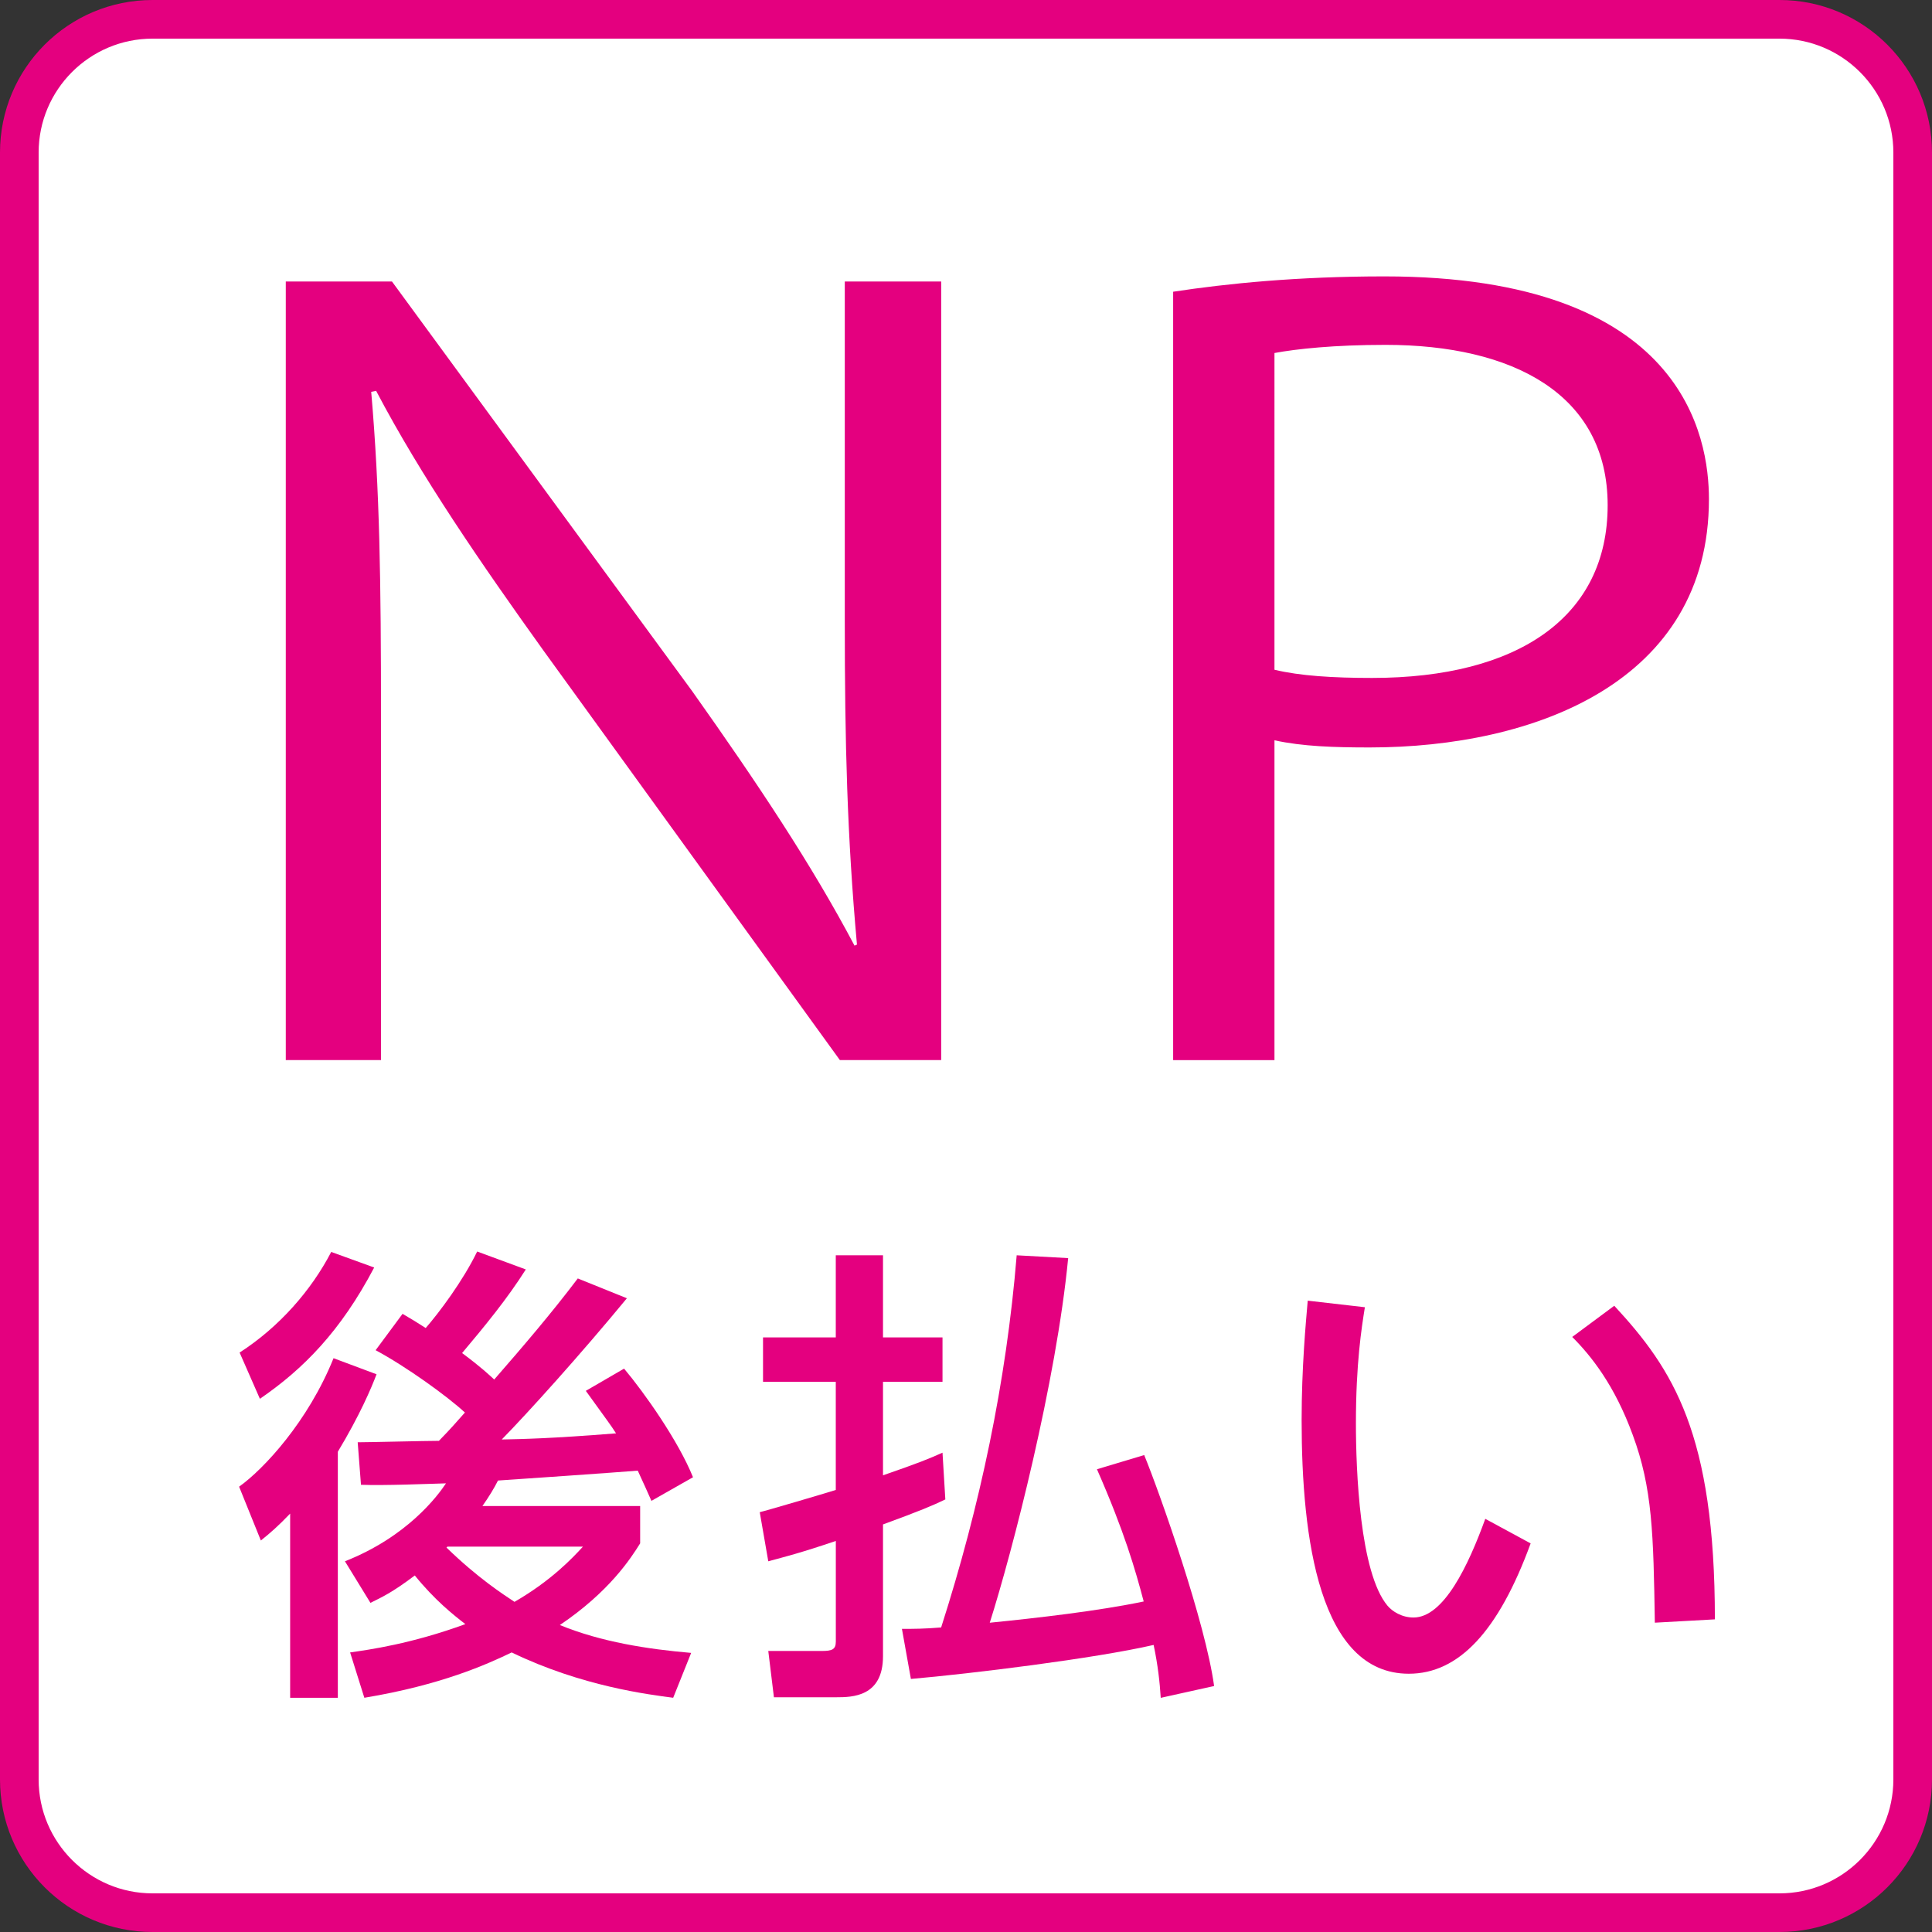
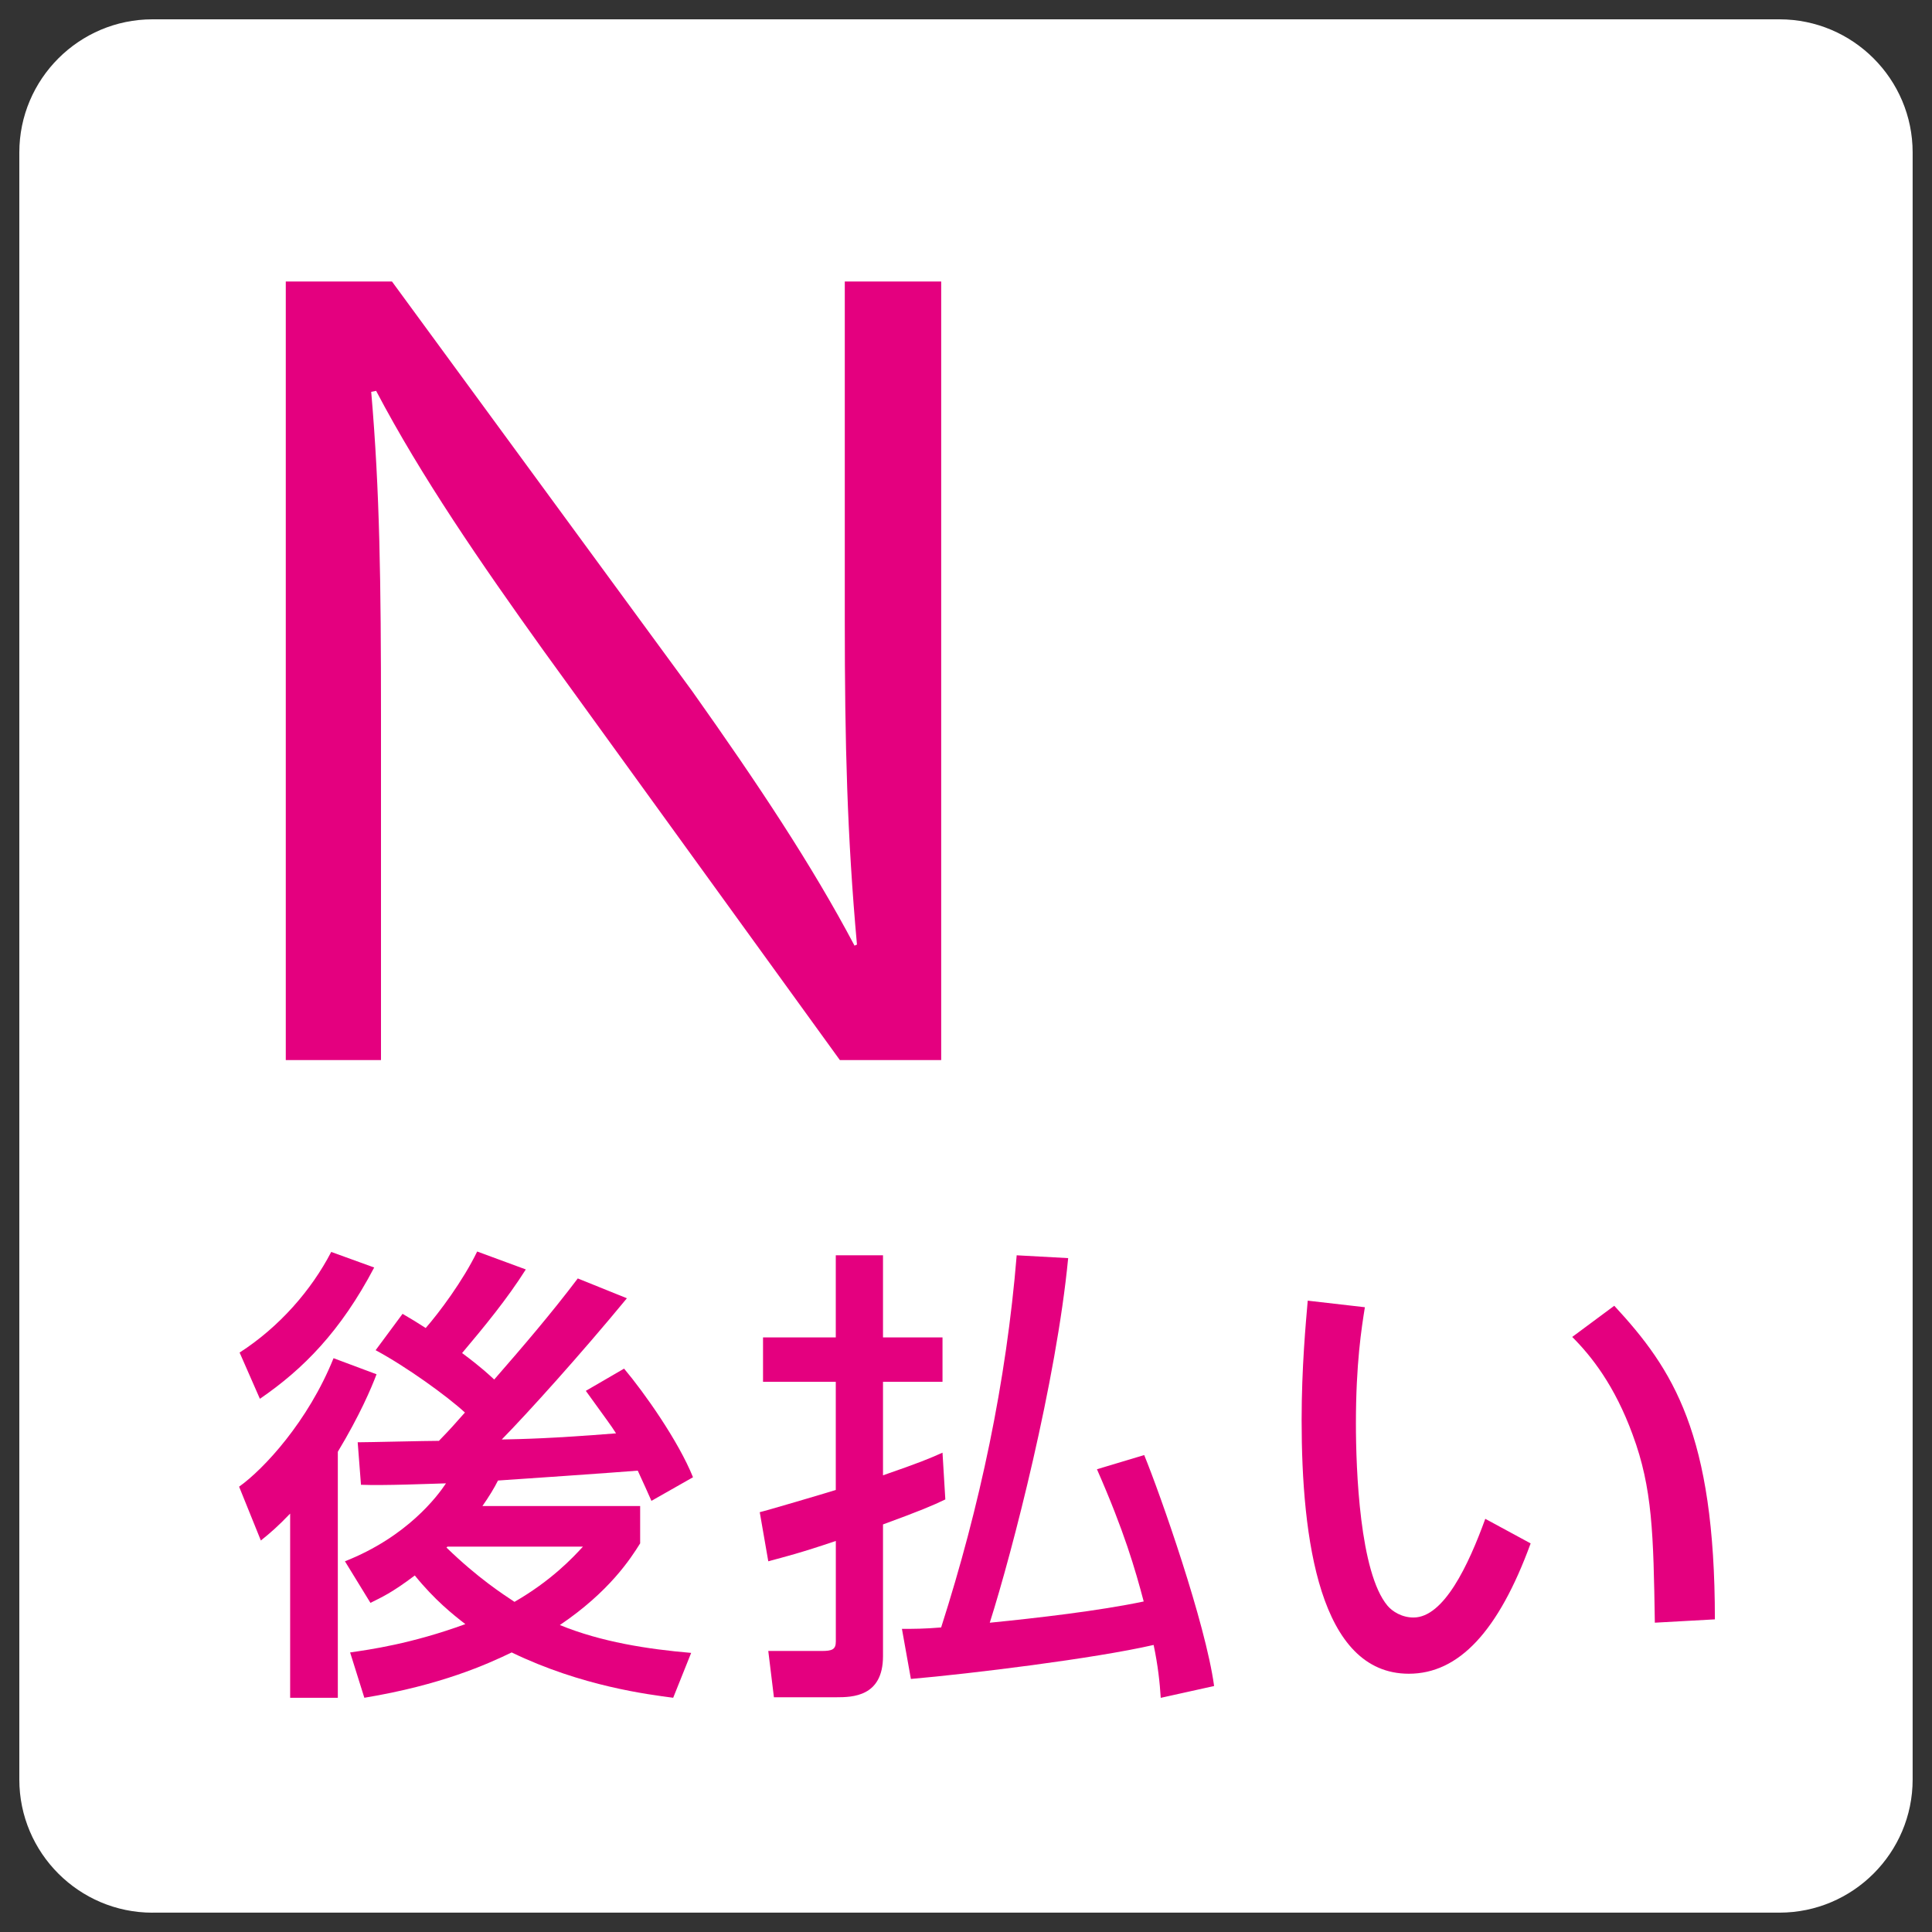
<svg xmlns="http://www.w3.org/2000/svg" version="1.1" x="0px" y="0px" width="50px" height="50px" viewBox="0 0 50 50" enable-background="new 0 0 50 50" xml:space="preserve">
  <rect x="0" y="0" width="50" height="50" fill="#333333" stroke="none" />
  <defs>
</defs>
  <g>
    <path fill="#FFFFFF" d="M3.947,49.5c-1.9,0-3.447-1.546-3.447-3.447V3.947C0.5,2.046,2.047,0.5,3.947,0.5h42.105   c1.9,0,3.447,1.546,3.447,3.447v42.105c0,1.901-1.547,3.447-3.447,3.447H3.947z" />
-     <path fill="#E4007F" d="M46.053,1C47.678,1,49,2.322,49,3.947v42.105C49,47.678,47.678,49,46.053,49H3.947   C2.322,49,1,47.678,1,46.053V3.947C1,2.322,2.322,1,3.947,1H46.053 M46.053,0H3.947C1.767,0,0,1.767,0,3.947v42.105   C0,48.233,1.767,50,3.947,50h42.105C48.233,50,50,48.233,50,46.053V3.947C50,1.767,48.233,0,46.053,0L46.053,0z" />
  </g>
  <g>
    <g>
      <path fill="#E4007F" d="M9.745,35.566c-0.134,0.354-0.428,1.051-1.002,2.005v6.368H7.509v-4.767    c-0.317,0.33-0.514,0.501-0.758,0.696l-0.563-1.393c0.636-0.452,1.785-1.687,2.444-3.325L9.745,35.566z M6.201,35.004    c1.026-0.66,1.857-1.613,2.371-2.604l1.112,0.403c-0.868,1.65-1.834,2.628-2.958,3.398L6.201,35.004z M9.061,42.765    c0.502-0.073,1.577-0.22,2.982-0.733c-0.317-0.245-0.794-0.624-1.308-1.259c-0.599,0.452-0.855,0.562-1.148,0.709l-0.66-1.076    c1.613-0.636,2.396-1.687,2.615-2.017c-0.439,0.012-1.601,0.061-2.2,0.037l-0.085-1.1c0.293,0,1.76-0.037,2.102-0.037    c0.343-0.354,0.379-0.403,0.673-0.733c-0.465-0.428-1.516-1.186-2.311-1.613l0.697-0.941c0.232,0.135,0.391,0.232,0.599,0.367    c0.342-0.391,0.966-1.222,1.332-1.98l1.259,0.464c-0.488,0.77-1.063,1.467-1.649,2.164c0.525,0.391,0.709,0.574,0.831,0.685    c0.745-0.855,1.479-1.711,2.163-2.616l1.271,0.513c-1.21,1.467-2.567,2.97-3.239,3.655c0.563-0.012,1.259-0.024,2.958-0.159    c-0.146-0.232-0.257-0.367-0.782-1.1l0.99-0.575c0.525,0.624,1.405,1.87,1.784,2.811l-1.076,0.611    c-0.098-0.22-0.195-0.44-0.354-0.782c-0.428,0.037-3.409,0.244-3.617,0.256c-0.098,0.196-0.232,0.416-0.403,0.66h4.082v0.966    c-0.244,0.391-0.794,1.247-2.078,2.114c1.076,0.44,2.273,0.624,3.398,0.721l-0.465,1.161c-0.636-0.085-2.358-0.293-4.18-1.173    c-0.636,0.306-1.821,0.843-3.813,1.173L9.061,42.765z M11.579,40.027l-0.024,0.024c0.818,0.794,1.467,1.21,1.76,1.405    c0.953-0.55,1.503-1.136,1.772-1.43H11.579z" />
      <path fill="#E4007F" d="M19.662,39.135c0.122-0.025,1.699-0.489,1.968-0.575v-2.799h-1.883v-1.149h1.883v-2.126h1.222v2.126h1.54    v1.149h-1.54v2.42c0.954-0.33,1.186-0.428,1.54-0.586l0.073,1.21c-0.329,0.159-0.647,0.293-1.613,0.647v3.41    c0,1.051-0.794,1.063-1.21,1.063h-1.613l-0.146-1.198h1.381c0.27,0,0.367-0.037,0.367-0.245V39.88    c-0.941,0.318-1.296,0.403-1.748,0.526L19.662,39.135z M27.644,32.56c-0.306,3.19-1.442,7.59-2.029,9.436    c1.223-0.122,2.823-0.306,3.984-0.55c-0.22-0.831-0.501-1.809-1.21-3.422l1.223-0.367c0.415,1.014,1.589,4.351,1.809,5.977    l-1.381,0.306c-0.024-0.391-0.073-0.843-0.184-1.369c-1.54,0.354-4.742,0.746-6.282,0.88l-0.232-1.296    c0.306,0,0.574,0,1.015-0.037c1.002-3.129,1.687-6.355,1.955-9.631L27.644,32.56z" />
      <path fill="#E4007F" d="M35.323,33.831c-0.086,0.538-0.232,1.455-0.232,3.007c0,1.198,0.098,3.862,0.818,4.718    c0.123,0.146,0.367,0.305,0.673,0.305c0.782,0,1.418-1.344,1.857-2.554l1.174,0.636c-0.831,2.273-1.858,3.373-3.153,3.373    c-2.311,0-2.774-3.483-2.774-6.563c0-1.369,0.109-2.518,0.158-3.092L35.323,33.831z M42.827,41.995    c-0.036-2.298-0.061-3.483-0.574-4.865c-0.465-1.271-1.063-2.029-1.564-2.53l1.088-0.807c1.527,1.65,2.604,3.312,2.604,8.116    L42.827,41.995z" />
    </g>
  </g>
  <g>
    <g>
      <path fill="#E4007F" d="M24.358,27.435h-2.622l-7.675-10.604c-1.611-2.248-3.159-4.495-4.327-6.716l-0.127,0.026    C9.829,12.706,9.86,15.06,9.86,18.55v8.885H7.396V7.285h2.748l7.771,10.604c1.705,2.406,3.095,4.495,4.2,6.584l0.063-0.027    c-0.253-2.803-0.315-5.209-0.315-8.382V7.285h2.495V27.435z" />
-       <path fill="#E4007F" d="M30.361,7.55c1.39-0.212,3.222-0.397,5.465-0.397c7.77,0,8.401,4.178,8.401,5.765    c0,4.733-4.517,6.426-8.78,6.426c-0.916,0-1.737-0.026-2.464-0.185v8.277h-2.622V7.55z M32.983,17.333    c0.663,0.159,1.516,0.212,2.526,0.212c3.791,0,6.097-1.587,6.097-4.469s-2.464-4.151-5.749-4.151    c-1.326,0-2.306,0.105-2.874,0.211V17.333z" />
    </g>
  </g>
  <rect id="_x3C_スライス_x3E__8_" fill="none" width="50" height="50" />
</svg>